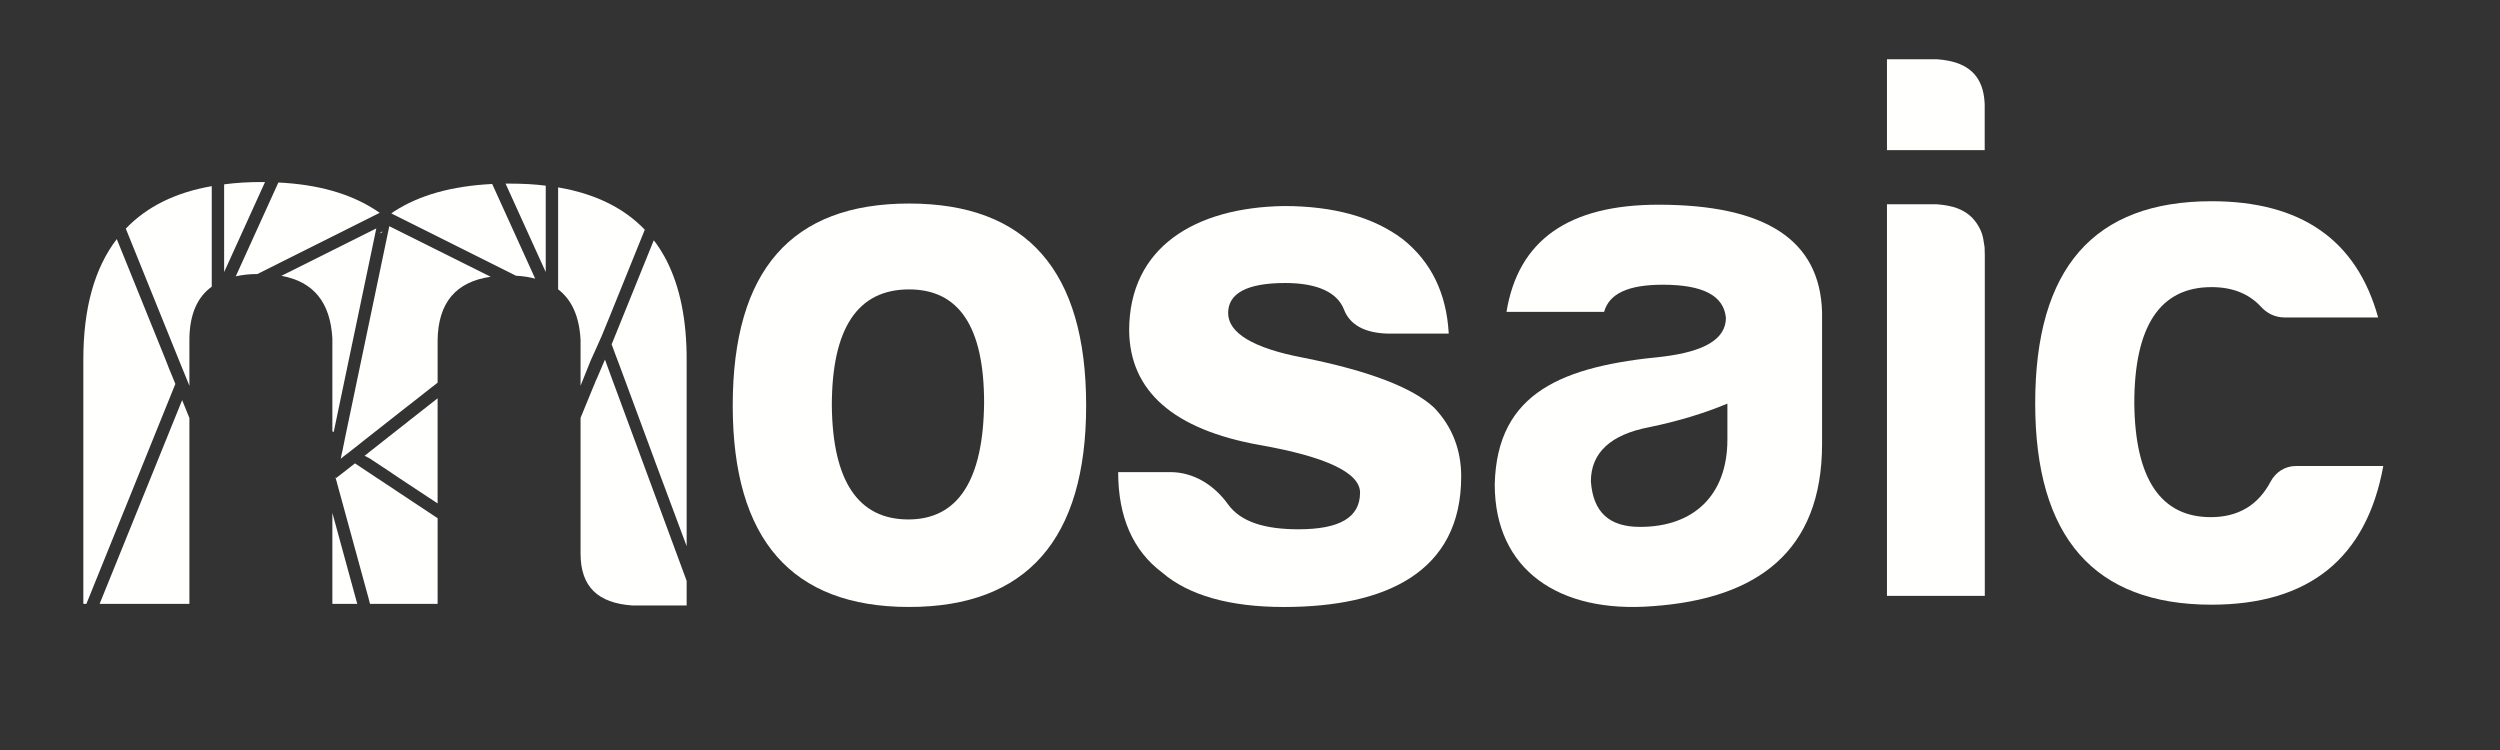
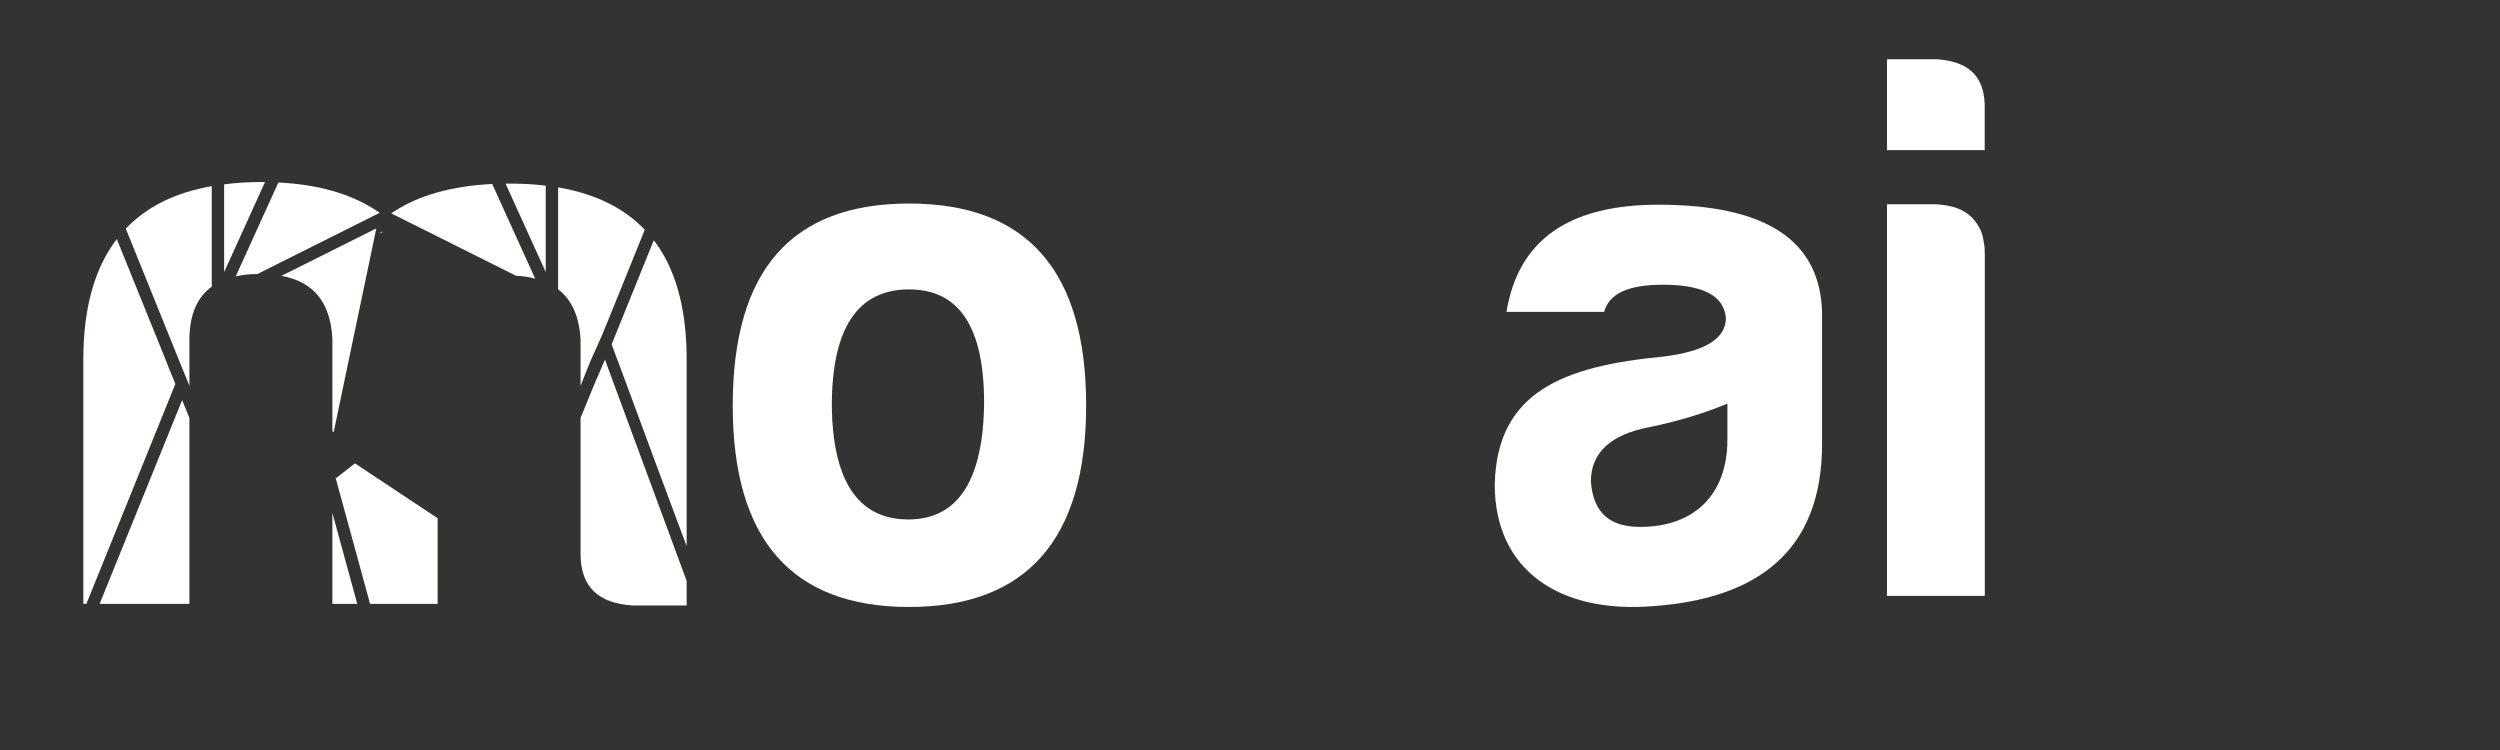
<svg xmlns="http://www.w3.org/2000/svg" width="150px" height="45px" viewBox="0 0 150 45" version="1.1">
  <rect x="0" y="0" width="150" height="45" fill="#333333" stroke="none" />
  <title>Mosaic Logo</title>
  <desc>Created with Sketch.</desc>
  <g id="Mosaic-Logo" stroke="none" stroke-width="1" fill="none" fill-rule="evenodd">
    <g id="Logo-Full-Wht" transform="translate(5, 3.5)" fill="#FFFFFE">
      <path d="M49.5,27.667 C46.498,27.667 44.954,25.372 44.91,20.836 C44.91,16.204 46.454,13.864 49.544,13.864 C52.545,13.864 54.046,16.115 54.046,20.661 C54.001,25.284 52.501,27.667 49.5,27.667 M49.544,8.712 C42.495,8.712 38.964,12.716 38.964,20.836 C38.964,28.859 42.495,32.918 49.544,32.918 C56.595,32.918 60.169,28.859 60.169,20.836 C60.169,12.716 56.595,8.712 49.544,8.712" id="Fill-1" />
      <path d="M114.082,2.921 C114.082,2.813 114.082,2.694 114.071,2.584 C113.974,1.194 113.246,0.401 111.889,0.141 C111.682,0.097 111.455,0.077 111.216,0.055 L108.218,0.055 L108.218,5.506 L114.082,5.506 L114.082,2.921" id="Fill-2" />
      <path d="M114.082,11.668 L114.082,11.625 C114.082,11.517 114.082,11.398 114.071,11.289 C114.069,11.252 114.056,11.226 114.052,11.19 C114.022,10.942 113.978,10.708 113.91,10.502 C113.867,10.362 113.8,10.241 113.737,10.119 C113.705,10.057 113.67,10 113.632,9.944 C113.273,9.382 112.711,9.002 111.889,8.845 C111.682,8.801 111.455,8.78 111.216,8.757 L108.218,8.757 L108.218,32.251 L114.088,32.251 L114.088,11.752 C114.088,11.722 114.084,11.697 114.082,11.668" id="Fill-3" />
      <g id="Group-7" transform="translate(84.669, 8.553)">
-         <path d="M48.074,15.908 C47.435,15.908 46.865,16.281 46.566,16.846 C45.823,18.257 44.623,18.976 42.978,18.976 C39.978,18.976 38.433,16.681 38.389,12.146 C38.389,7.512 39.934,5.174 43.023,5.174 C44.286,5.174 45.279,5.573 46.01,6.373 C46.367,6.764 46.867,6.994 47.396,6.994 L53.019,6.994 C51.728,2.327 48.375,0.021 43.023,0.021 C35.973,0.021 32.443,4.026 32.443,12.146 C32.443,20.167 35.973,24.228 43.023,24.228 C48.87,24.228 52.324,21.437 53.328,15.908 L48.074,15.908" id="Fill-4" />
        <path d="M13.975,14.322 L13.975,12.163 C12.609,12.736 11.023,13.22 9.307,13.573 C6.973,14.013 5.784,15.113 5.784,16.831 C5.917,18.681 6.884,19.561 8.734,19.561 C11.992,19.561 13.975,17.623 13.975,14.322 M6.577,6.659 L0.721,6.659 C1.425,2.343 4.463,0.23 9.835,0.23 C16.264,0.23 19.523,2.343 19.655,6.659 L19.655,14.586 C19.655,21.015 15.78,23.877 9.482,24.318 C3.891,24.757 0.015,22.16 0.015,17.008 C0.147,11.415 4.197,9.917 10.101,9.345 C12.609,9.037 13.886,8.289 13.886,7.011 C13.755,5.69 12.521,5.03 10.101,5.03 C8.031,5.03 6.884,5.559 6.577,6.659" id="Fill-6" />
      </g>
-       <path d="M72.908,28.257 C75.372,28.257 76.603,27.553 76.603,26.058 C76.603,24.87 74.58,23.903 70.577,23.2 C65.432,22.275 62.792,19.988 62.749,16.338 C62.749,11.326 66.708,8.95 72.028,8.862 C75.02,8.862 77.395,9.521 79.154,10.841 C80.869,12.204 81.792,14.095 81.924,16.515 L78.23,16.515 C76.867,16.471 75.987,15.986 75.635,15.063 C75.24,14.051 74.051,13.48 72.116,13.48 C69.83,13.48 68.688,14.095 68.688,15.283 C68.688,16.471 70.181,17.394 73.218,17.966 C77.174,18.758 79.769,19.769 81.044,20.957 C82.144,22.1 82.672,23.507 82.672,25.091 C82.672,30.807 78.185,32.919 72.028,32.919 C68.774,32.919 66.312,32.216 64.729,30.852 C62.97,29.532 62.09,27.509 62.09,24.826 L65.212,24.826 C66.621,24.826 67.854,25.607 68.676,26.752 C69.456,27.842 70.943,28.257 72.908,28.257" id="Fill-8" />
      <polyline id="Fill-9" points="5.92 20.529 0.976 32.734 6.364 32.734 6.364 21.579 5.928 20.507 5.92 20.529" />
      <path d="M2.468,27.083 L2.469,27.083 L5.52,19.539 L5.52,19.531 L5.324,19.051 L5.112,18.542 L5.112,18.535 L4.907,18.01 L2.01,10.851 L2.003,10.851 C0.669,12.592 0,14.995 0,18.075 L0,32.734 L0.182,32.734 L2.468,27.083" id="Fill-10" />
      <path d="M2.548,10.218 L5.854,18.396 L6.292,19.466 L6.364,19.655 L6.364,16.801 C6.386,15.359 6.838,14.325 7.705,13.7 L7.705,7.669 C5.526,8.049 3.809,8.9 2.556,10.211 C2.548,10.211 2.548,10.211 2.548,10.218" id="Fill-11" />
      <path d="M10.697,7.422 C9.903,7.422 9.153,7.466 8.448,7.561 L8.448,12.825 L10.902,7.422 L10.697,7.422" id="Fill-12" />
      <polyline id="Fill-13" points="14.942 32.734 16.436 32.734 14.942 27.272 14.942 32.734" />
      <path d="M17.775,9.272 L17.775,9.265 C17.695,9.214 17.614,9.155 17.535,9.104 C16.019,8.121 14.097,7.568 11.709,7.451 L11.702,7.451 L9.146,13.08 C9.531,12.992 9.969,12.942 10.441,12.942 L17.63,9.344 L17.775,9.272" id="Fill-14" />
      <path d="M14.942,22.379 L15.022,22.423 L17.579,10.204 L11.884,13.05 C13.821,13.4 14.82,14.646 14.942,16.801 L14.942,22.379" id="Fill-15" />
      <path d="M29.834,19.612 L29.834,19.641 L30.402,18.228 L30.424,18.17 L30.723,17.508 L31.094,16.678 L31.575,15.505 L33.687,10.283 C32.426,8.965 30.693,8.121 28.487,7.743 L28.487,13.86 C29.317,14.492 29.762,15.505 29.834,16.896 L29.834,19.612" id="Fill-16" />
      <path d="M31.713,19.211 L31.523,18.694 L31.298,18.076 L31.166,18.381 L30.977,18.826 L30.788,19.269 L30.78,19.262 L30.657,19.575 L30.62,19.656 L29.834,21.571 L29.834,29.72 C29.834,31.7 30.869,32.684 32.943,32.829 L36.199,32.829 L36.199,31.351 L31.902,19.721 L31.713,19.211" id="Fill-17" />
      <path d="M34.983,12.111 C34.91,11.966 34.836,11.834 34.75,11.697 C34.676,11.565 34.596,11.435 34.51,11.31 C34.422,11.173 34.327,11.041 34.226,10.918 L31.968,16.495 L31.756,17.019 L31.698,17.158 L31.91,17.733 L32.106,18.251 L32.296,18.76 L34.261,24.069 L34.356,24.331 L34.422,24.505 L36.199,29.268 L36.199,18.171 C36.212,15.73 35.806,13.714 34.983,12.111" id="Fill-18" />
      <path d="M25.334,7.517 L27.744,12.825 L27.744,7.641 C27.067,7.553 26.353,7.517 25.596,7.517 L25.334,7.517" id="Fill-19" />
      <polyline id="Fill-20" points="18.453 25.729 18.118 25.511 16.297 24.302 15.722 24.753 15.168 25.183 15.124 25.117 15.146 25.205 17.127 32.443 17.127 32.45 17.2 32.734 21.257 32.734 21.257 27.593 18.787 25.955 18.453 25.729" />
-       <polyline id="Fill-21" points="19.632 21.673 19.187 22.03 19.18 22.03 18.737 22.379 17.193 23.595 16.909 23.821 16.872 23.842 17.23 24.032 17.244 24.047 18.27 24.724 18.604 24.949 18.94 25.176 20.593 26.268 21.256 26.704 21.256 20.399 21.212 20.434 19.632 21.673" />
      <path d="M18.627,9.199 C18.59,9.228 18.555,9.25 18.518,9.278 L18.474,9.301 L18.511,9.315 L18.569,9.351 L25.96,13.044 C26.376,13.066 26.761,13.124 27.111,13.218 L24.532,7.539 C22.101,7.662 20.149,8.208 18.627,9.199" id="Fill-22" />
-       <path d="M18.358,10.073 L15.699,22.787 L15.64,23.093 L15.626,23.173 L15.62,23.173 L15.561,23.486 L15.547,23.552 L15.518,23.661 L15.518,23.668 L15.496,23.77 L15.445,24.025 L15.474,24.003 L15.64,23.864 L15.845,23.712 L15.919,23.653 L15.947,23.632 L16.159,23.465 L16.487,23.208 L16.786,22.968 L19.406,20.908 L19.857,20.558 L20.884,19.75 L21.183,19.518 L21.257,19.459 L21.257,16.896 C21.292,14.66 22.356,13.408 24.423,13.109 L24.431,13.102 L18.373,10.08 L18.358,10.073" id="Fill-23" />
      <polyline id="Fill-24" points="17.93 10.388 17.752 10.509 17.93 10.443 17.93 10.388" />
    </g>
  </g>
</svg>